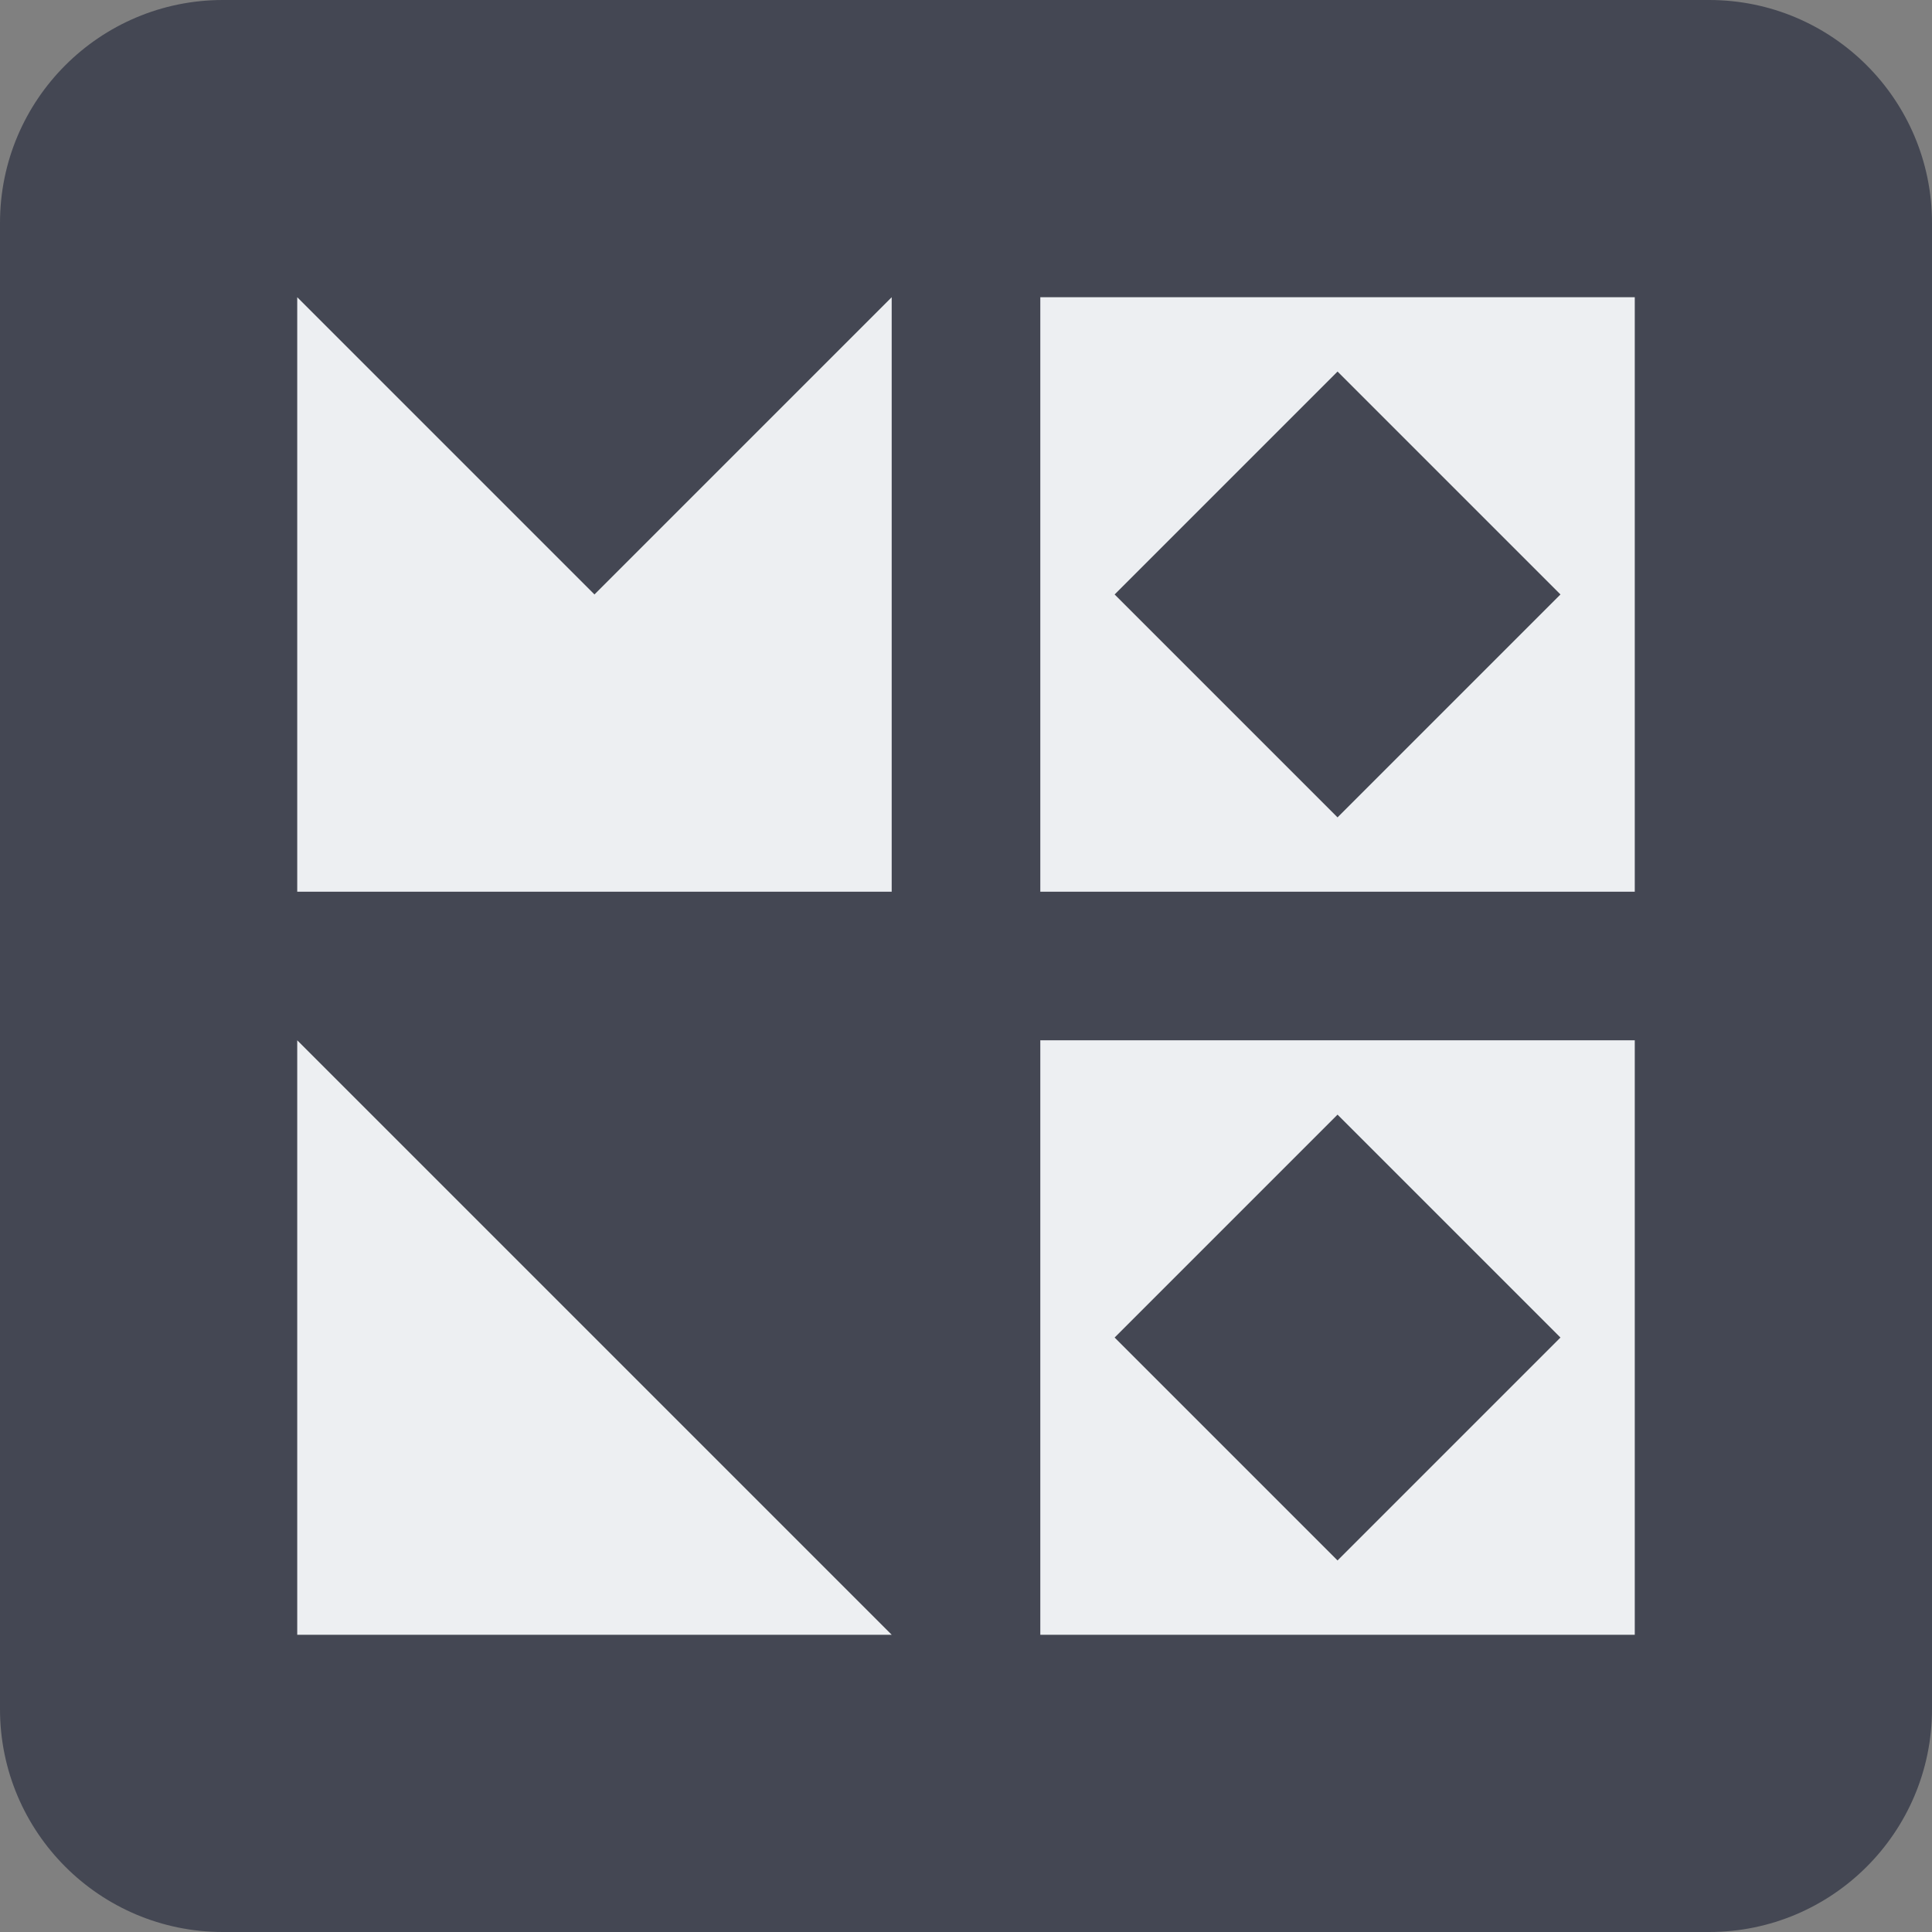
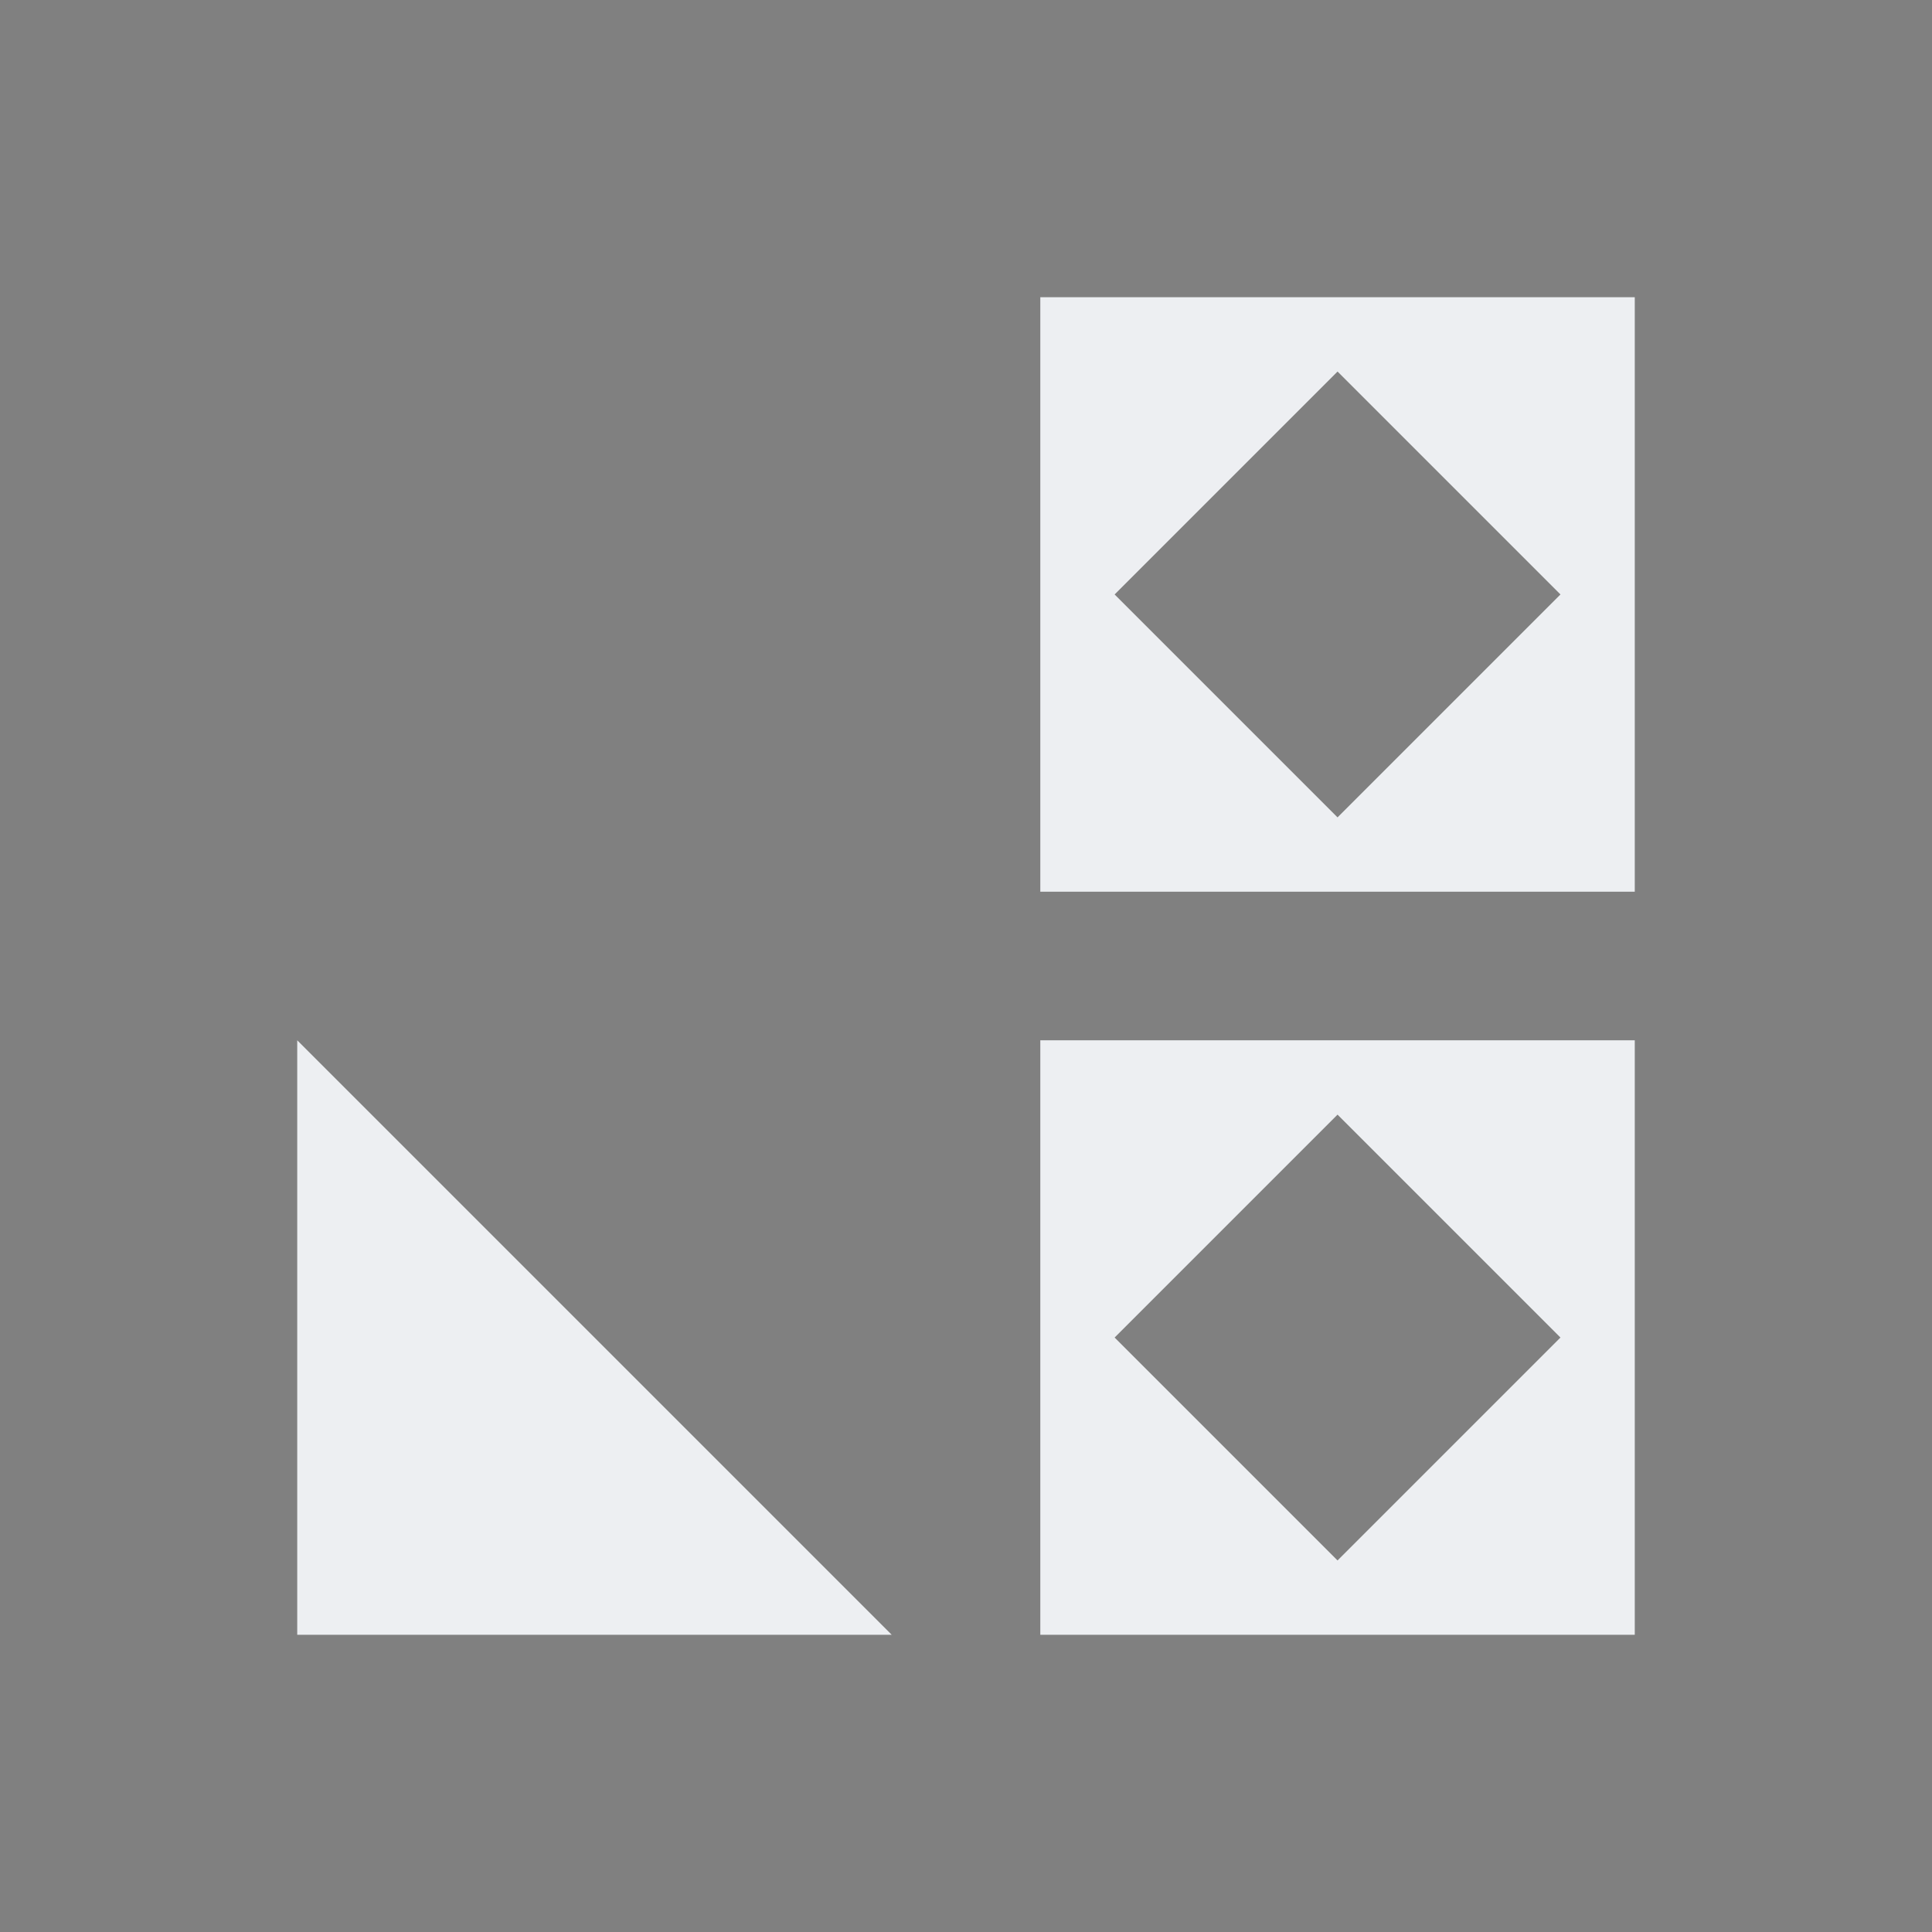
<svg xmlns="http://www.w3.org/2000/svg" width="26" height="26" viewBox="0 0 26 26" fill="none">
  <rect x="0" y="0" width="26" height="26" fill="#808080" stroke="none" />
-   <path d="M0 3C0 1.343 1.343 0 3 0H23C24.657 0 26 1.343 26 3V23C26 24.657 24.657 26 23 26H3C1.343 26 0 24.657 0 23V3Z" fill="#444753" />
-   <path d="M8 8L4 4V12H12V4L8 8Z" fill="#EDEFF2" />
  <path d="M12 22H4V14" fill="#EDEFF2" />
  <path d="M14 4V12H22V4H14ZM18 11L15 8L18 5L21 8L18 11Z" fill="#EDEFF2" />
  <path d="M14 14V22H22V14H14ZM18 21L15 18L18 15L21 18L18 21Z" fill="#EDEFF2" />
</svg>